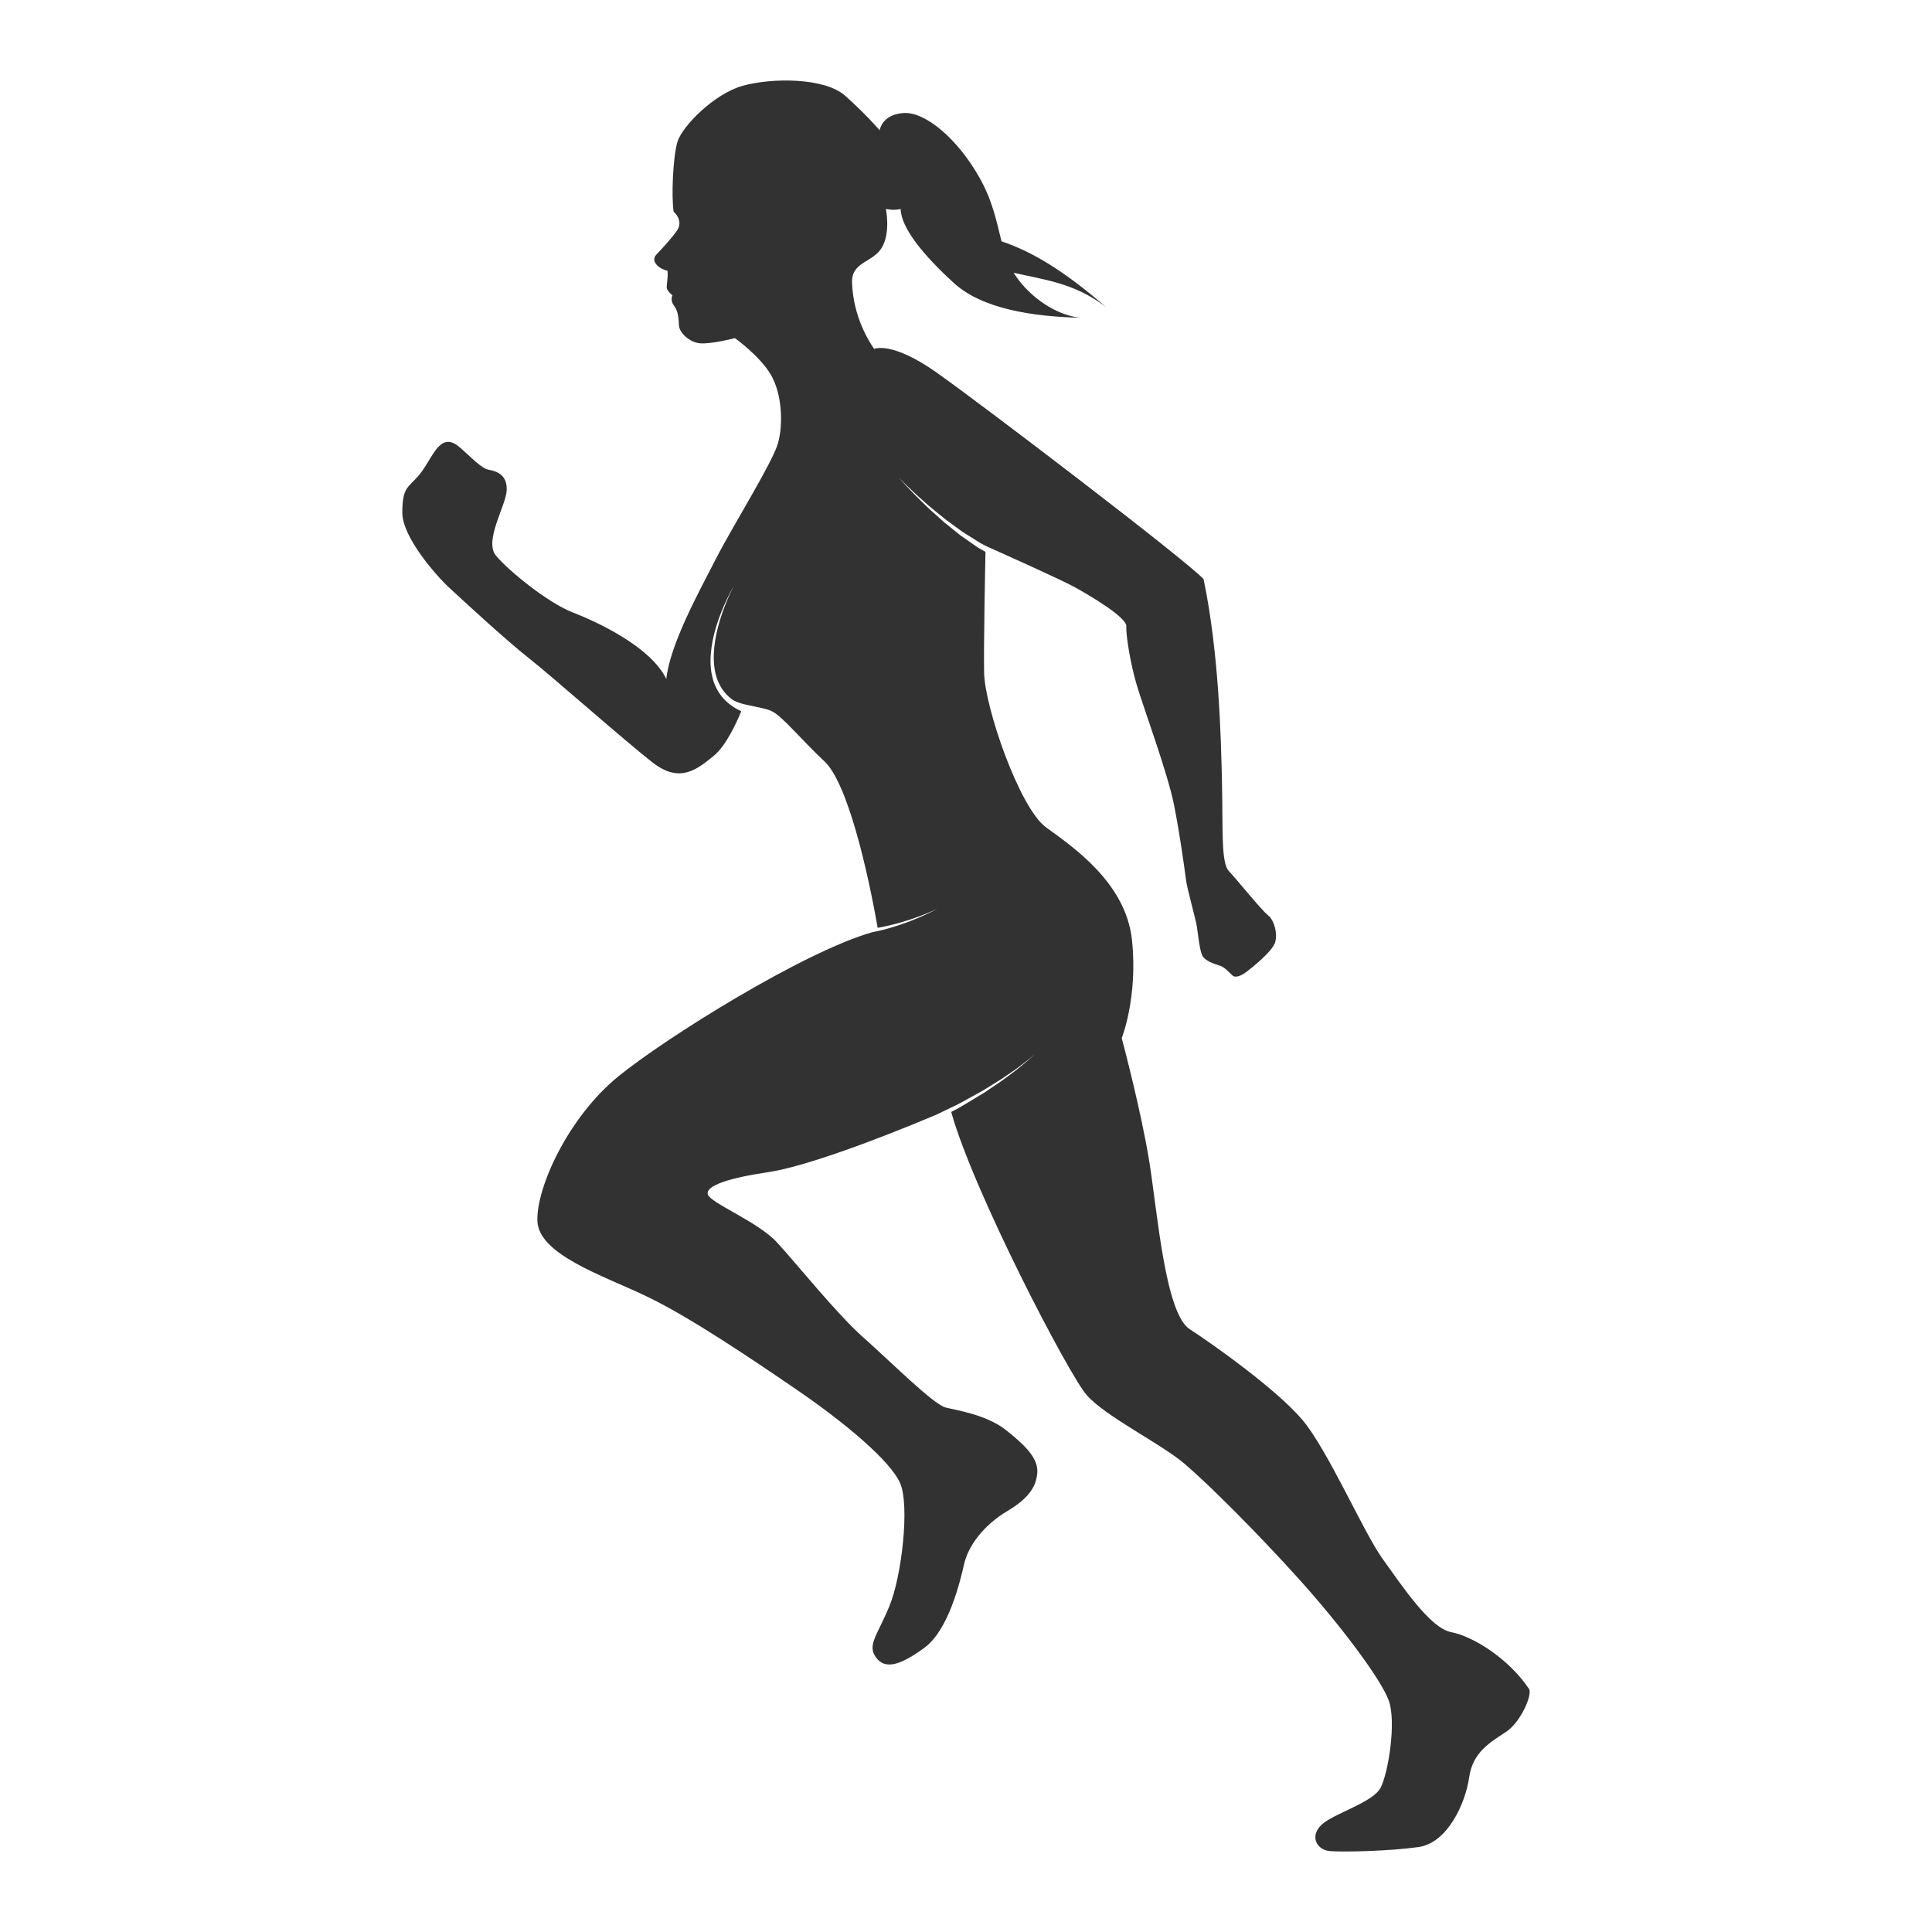
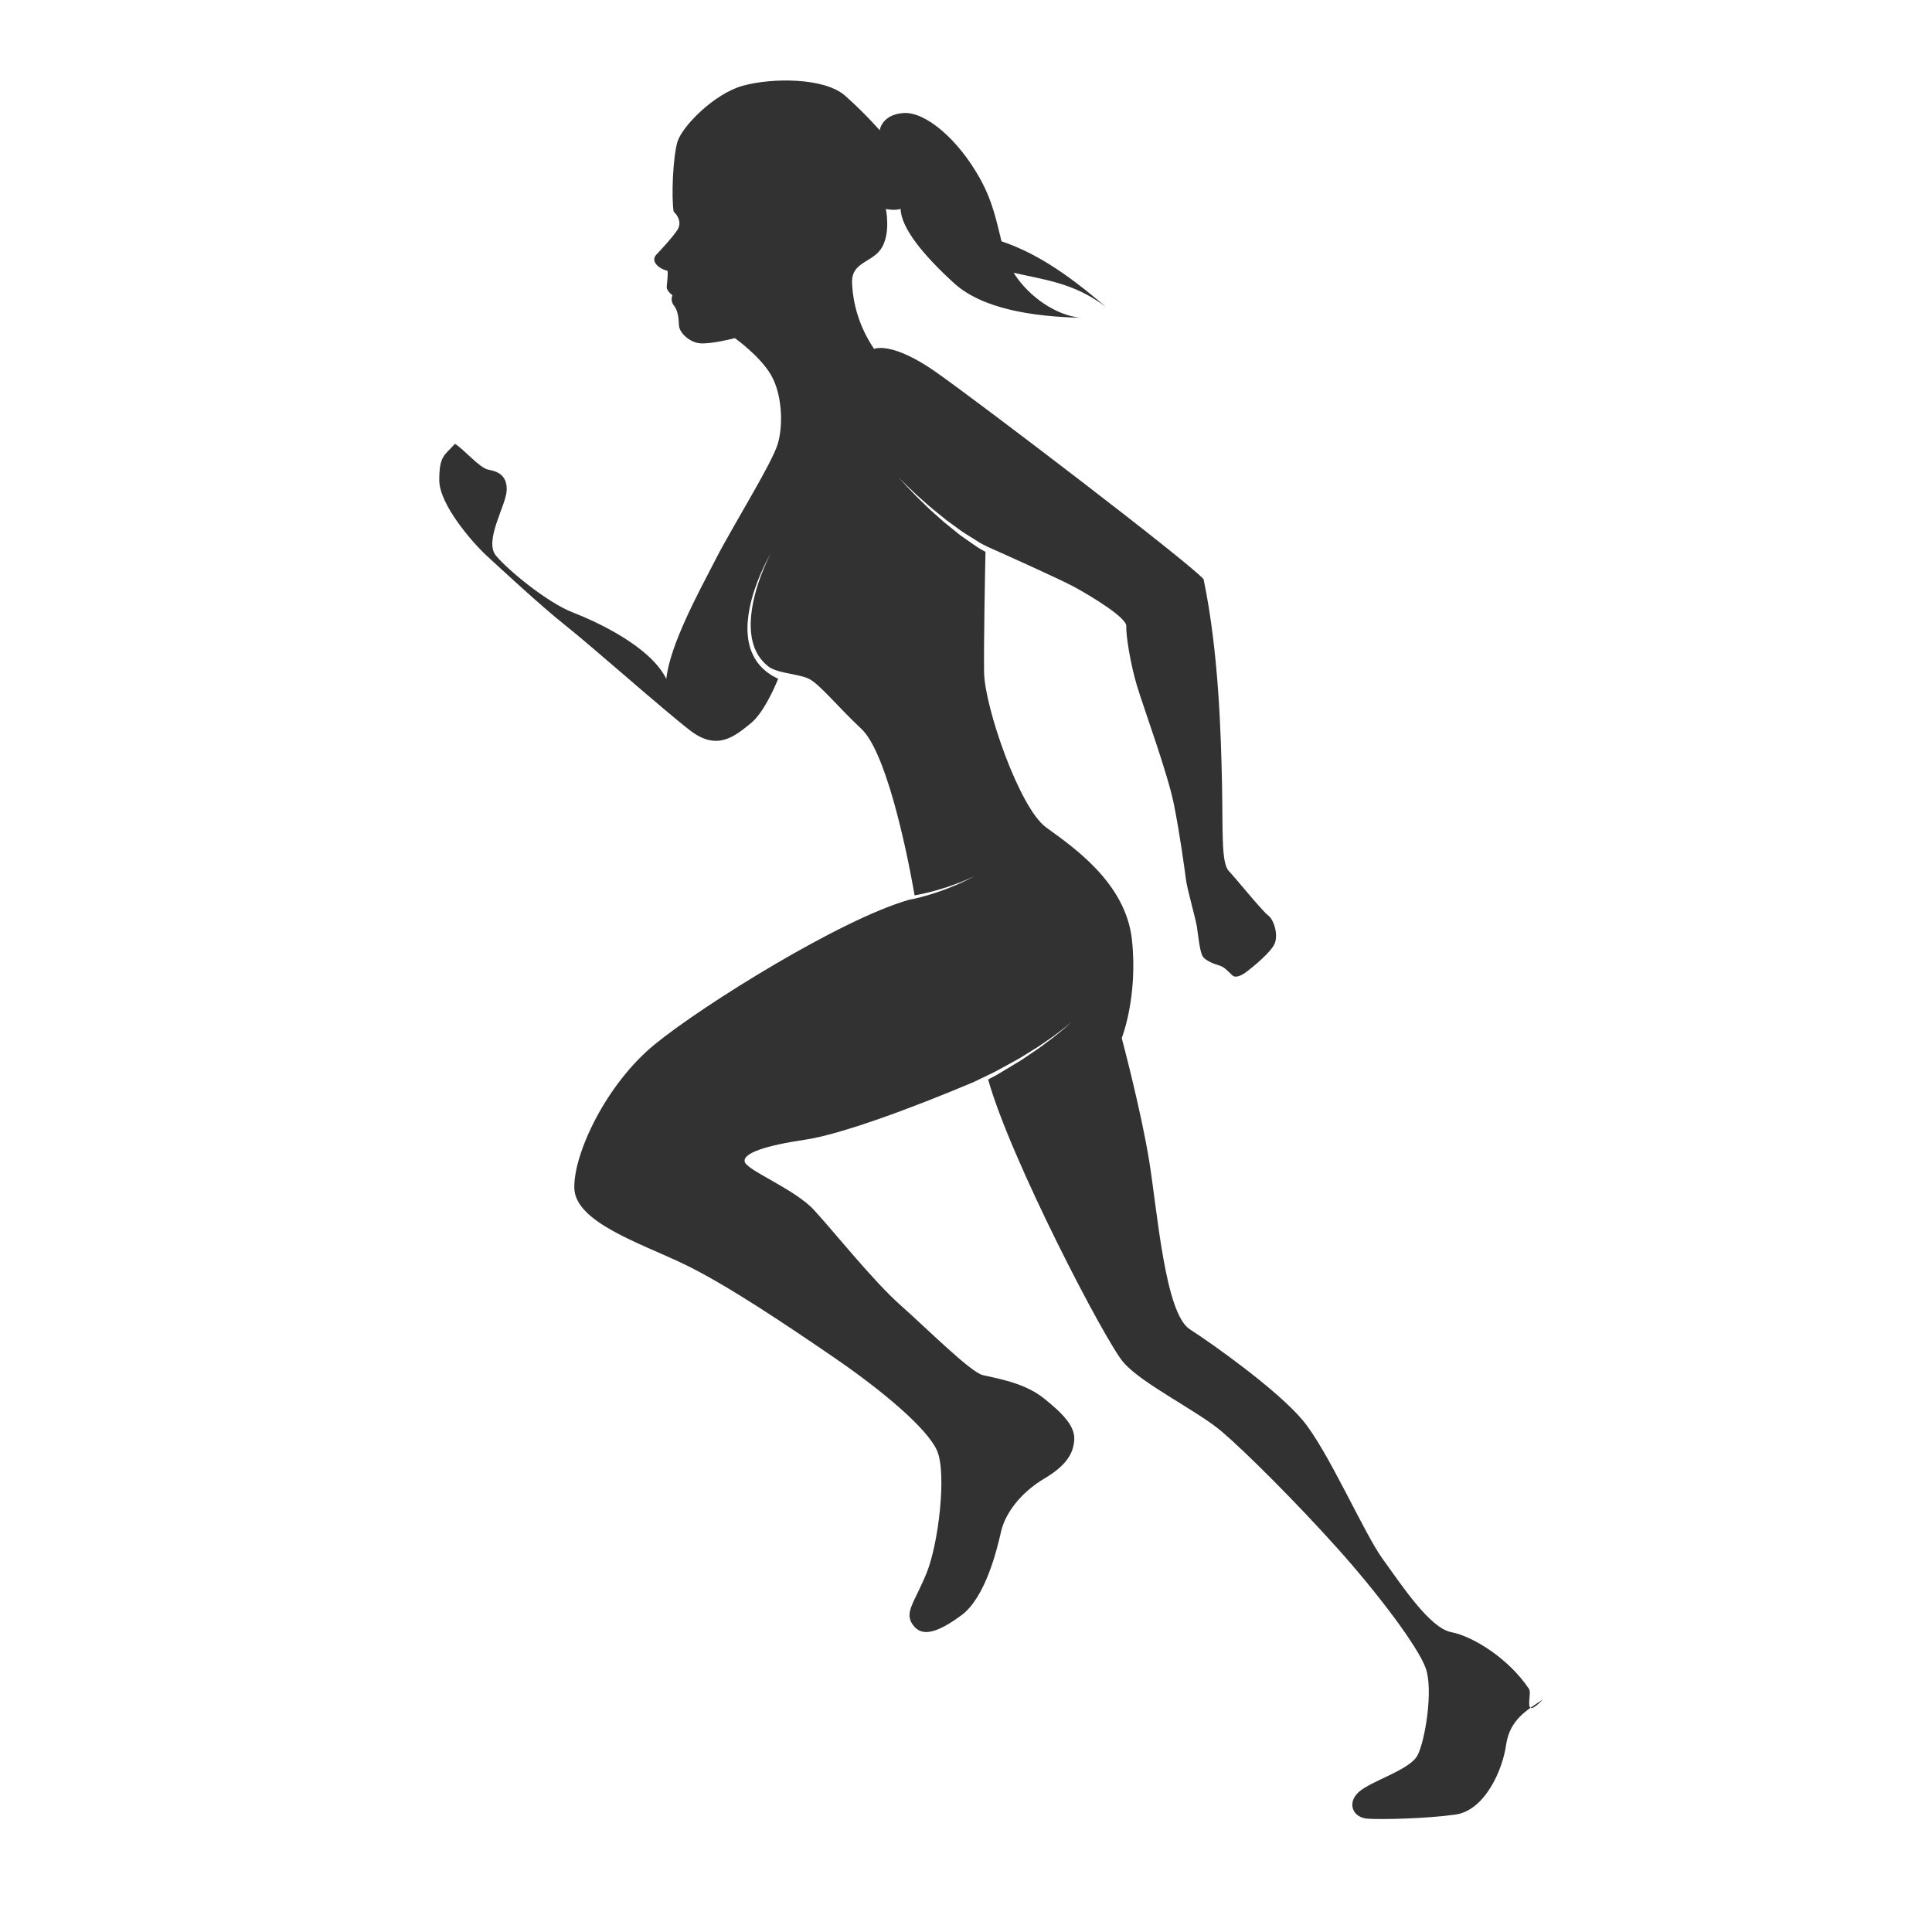
<svg xmlns="http://www.w3.org/2000/svg" version="1.1" id="Capa_1" x="0px" y="0px" width="1200px" height="1200px" viewBox="0 0 1200 1200" enable-background="new 0 0 1200 1200" xml:space="preserve">
  <g>
    <g>
-       <path fill="#333232" d="M949.698,1049.034c-12.724-19.062-34.96-32.737-48.312-35.268c-13.341-2.547-30.82-29.251-42.587-45.474    c-11.759-16.197-34.009-67.667-49.902-86.427c-15.895-18.752-54.664-46.389-69.91-56.243    c-15.26-9.854-20.015-72.152-25.11-103.931c-5.082-31.772-17.154-76.918-17.154-76.918s10.165-25.411,6.353-61.013    c-3.812-35.585-36.865-57.849-53.387-69.902c-16.523-12.076-38.142-74.688-38.455-96.294c-0.265-18.284,0.59-61.853,0.865-74.789    c-1.13-0.643-2.329-1.323-3.646-2.069c-1.639-0.926-3.231-2.191-5.024-3.379c-1.742-1.229-3.588-2.511-5.514-3.856    c-1.96-1.268-3.729-2.923-5.67-4.415c-1.896-1.526-3.836-3.08-5.761-4.644c-1.856-1.65-3.703-3.309-5.512-4.921    c-1.813-1.649-3.653-3.183-5.289-4.839c-3.308-3.256-6.461-6.208-8.988-8.942c-5.178-5.297-8.371-9.083-8.371-9.083    s3.374,3.632,8.792,8.669c2.643,2.589,5.941,5.392,9.369,8.465c1.717,1.569,3.624,2.996,5.495,4.553    c1.89,1.519,3.797,3.074,5.706,4.63c1.983,1.439,3.974,2.887,5.933,4.313c1.982,1.388,3.804,2.93,5.798,4.095    c1.948,1.223,3.827,2.396,5.607,3.493c1.803,1.103,3.432,2.271,5.064,3.097c1.2,0.595,2.304,1.15,3.337,1.681    c7.356,3.271,45.483,20.312,54.304,25.181c9.805,5.405,32.162,18.763,31.845,24.159c-0.31,5.398,2.544,23.51,6.676,37.177    c4.143,13.669,19.068,54.349,22.88,73.408c3.812,19.08,6.676,40.521,7.484,46.721c0.779,6.201,6.018,24.152,6.811,29.399    c0.802,5.239,1.758,15.565,3.667,18.429c1.909,2.873,7.468,4.763,10.644,5.726c3.177,0.946,6.353,4.919,7.949,6.198    c1.588,1.267,4.762,0.479,8.729-2.537c3.973-3.027,15.108-12.086,17.337-17.484c2.216-5.414-0.323-14.617-4.138-17.481    c-3.805-2.866-19.693-22.562-24.466-27.656c-4.769-5.08-3.51-26.064-4.142-54.645c-0.632-28.625-1.898-80.737-11.44-126.489    c-9.533-10.811-137.927-108.696-165.899-128.399c-27.96-19.712-38.755-14.618-38.755-14.618    c-9.234-13.667-13.198-28.062-13.678-41.158c-0.477-13.125,13.113-12.394,18.597-21.932c5.479-9.528,2.382-23.842,2.382-23.842    s5.128,1.195,9.195,0c0.225,11.677,14.011,28.632,33.081,46.028c17.737,16.17,49.155,20.795,78.387,21.562    c-15.045-1.687-31.238-12.716-40.577-26.83c-0.239-0.371-0.455-0.759-0.688-1.136c17.98,4.27,37.394,6,57.255,21.23    c-25.875-22.28-45.071-34.079-64.819-40.758c-2.916-11.483-5.201-24.399-13.451-39.153C595.02,86.397,574.76,69.25,561.166,70.204    c-13.579,0.949-14.765,10.724-14.765,10.724s-8.59-10.007-21.462-21.46c-12.873-11.433-45.766-11.195-63.637-6.194    c-17.874,5.007-37.656,25.261-40.521,34.799c-2.856,9.536-3.813,34.326-2.374,43.393c2.85,2.613,5.238,7.15,2.13,11.664    c-3.085,4.538-9.047,10.977-12.86,15.02c-3.813,4.062,1.425,8.822,6.911,10.017c0.476,3.334-0.476,7.858-0.476,10.246    c0,2.382,3.571,5.016,3.571,5.016s-1.672,3.088,0.958,6.423c2.617,3.342,2.855,8.104,3.088,12.393    c0.252,4.292,6.21,10.254,12.881,10.971c6.678,0.715,21.846-3.186,21.846-3.186s15.253,10.813,22.259,22.577    c6.98,11.756,7.923,30.832,4.434,42.893c-3.493,12.078-27.648,50.535-38.441,71.512c-10.804,20.983-28.609,53.395-30.851,74.68    c-9.848-20.015-42.568-35.275-58.139-41.318c-15.575-6.031-40.05-26.056-47.676-35.278c-7.61-9.213,6.354-31.136,6.677-40.674    c0.317-9.528-6.041-11.759-11.445-12.707c-5.391-0.956-15.552-13.134-20.718-16.036c-10.547-5.897-14.6,10.788-22.944,20.167    c-6.512,7.293-9.724,7.293-9.724,22.568c0,15.239,20.975,39.086,29.232,46.708c8.257,7.633,34.652,32.092,49.588,43.856    c14.919,11.771,60.064,51.809,76.916,64.833c16.838,13.031,27.634,3.82,37.807-4.451c7.403-6.025,13.968-20.28,16.969-27.581    c-1.144-0.544-2.467-1.289-4.017-2.119c-1.479-1.022-3.211-2.106-4.844-3.655c-1.681-1.461-3.311-3.307-4.719-5.418    c-1.457-2.105-2.604-4.561-3.547-7.157c-0.802-2.627-1.506-5.384-1.716-8.233c-0.326-2.844-0.292-5.739-0.111-8.604    c0.421-5.717,1.609-11.34,3.105-16.438c1.511-5.115,3.293-9.74,4.985-13.642c3.373-7.808,6.28-12.661,6.28-12.661    s-2.708,4.985-5.747,12.888c-2.979,7.863-6.387,18.791-6.729,29.948c-0.05,2.771,0.028,5.564,0.458,8.232    c0.31,2.692,1.078,5.24,1.924,7.626c0.966,2.338,2.09,4.517,3.494,6.354c1.36,1.846,2.873,3.43,4.427,4.676    c5.028,4.797,19.019,4.964,25.69,8.139c6.677,3.175,18.107,17.48,32.731,31.158c14.393,13.429,26.909,68.075,33.068,103.435    c9.542-1.709,18.828-4.528,25.657-7.085c7.092-2.617,11.599-4.92,11.599-4.92s-4.386,2.512-11.347,5.515    c-6.953,3.004-16.517,6.433-26.438,8.646c-0.904,0.203-1.803,0.341-2.716,0.521c-42.396,12.003-127.928,65.237-157.899,89.646    c-30.824,25.101-50.839,68.644-50.21,89.618c0.646,20.972,40.687,34.001,67.374,46.724c26.692,12.708,64.822,38.444,94.072,58.467    c29.247,20.026,57.845,43.871,63.885,57.842c6.021,13.985,0.949,57.845-6.672,76.273c-7.635,18.434-13.839,24.15-8.429,31.785    c5.398,7.626,14.596,5.564,30.179-5.892c14.951-10.948,22.104-40.84,24.641-51.969c2.539-11.106,11.769-23.976,27.021-33.034    c14.093-8.382,17.784-15.901,18.415-23.528c0.742-8.689-6.66-16.508-19.05-26.374c-12.396-9.861-30.197-12.393-37.83-14.297    c-7.619-1.909-34.313-28.602-51.164-43.544c-16.839-14.931-41.636-46.087-53.705-59.112    c-12.085-13.03-41.626-24.463-42.915-29.858c-1.268-5.405,13.68-10.167,37.516-13.677c22.154-3.256,66.547-19.682,104.615-35.774    c1.578-0.766,3.133-1.521,4.821-2.319c2.562-1.239,5.222-2.528,7.914-3.808c2.691-1.348,5.306-2.891,7.997-4.327    c2.664-1.49,5.317-2.952,7.952-4.418c2.548-1.563,5.058-3.113,7.474-4.617c2.452-1.491,4.797-2.968,6.919-4.486    c2.164-1.483,4.202-2.896,6.085-4.175c3.65-2.778,6.747-5.029,8.759-6.754c2.075-1.693,3.191-2.733,3.191-2.733    s-1.063,1.076-3.082,2.845c-1.948,1.83-4.958,4.188-8.521,7.096c-1.819,1.378-3.812,2.873-5.921,4.441    c-2.068,1.623-4.364,3.186-6.755,4.764c-2.391,1.598-4.847,3.271-7.335,4.954c-2.586,1.557-5.203,3.144-7.816,4.721    c-2.637,1.568-5.227,3.228-7.865,4.673c-1.613,0.855-3.159,1.677-4.729,2.52c13.771,49.411,72.677,162.479,83.97,175.632    c11.438,13.353,46.078,30.203,61.011,42.926c14.944,12.715,46.082,43.844,71.508,72.135    c25.422,28.275,50.545,61.657,55.308,74.991c4.757,13.36-0.318,44.812-5.079,54.027c-4.776,9.228-28.937,15.905-36.549,22.879    c-7.635,6.993-3.498,15.907,5.391,16.528c8.9,0.634,36.559,0,54.677-2.538c18.101-2.542,29.224-27.331,31.458-43.222    c2.217-15.882,13.343-21.932,22.872-28.278C944.917,1069.38,951.922,1052.206,949.698,1049.034z" />
+       <path fill="#333232" d="M949.698,1049.034c-12.724-19.062-34.96-32.737-48.312-35.268c-13.341-2.547-30.82-29.251-42.587-45.474    c-11.759-16.197-34.009-67.667-49.902-86.427c-15.895-18.752-54.664-46.389-69.91-56.243    c-15.26-9.854-20.015-72.152-25.11-103.931c-5.082-31.772-17.154-76.918-17.154-76.918s10.165-25.411,6.353-61.013    c-3.812-35.585-36.865-57.849-53.387-69.902c-16.523-12.076-38.142-74.688-38.455-96.294c-0.265-18.284,0.59-61.853,0.865-74.789    c-1.13-0.643-2.329-1.323-3.646-2.069c-1.639-0.926-3.231-2.191-5.024-3.379c-1.742-1.229-3.588-2.511-5.514-3.856    c-1.96-1.268-3.729-2.923-5.67-4.415c-1.896-1.526-3.836-3.08-5.761-4.644c-1.856-1.65-3.703-3.309-5.512-4.921    c-1.813-1.649-3.653-3.183-5.289-4.839c-3.308-3.256-6.461-6.208-8.988-8.942c-5.178-5.297-8.371-9.083-8.371-9.083    s3.374,3.632,8.792,8.669c2.643,2.589,5.941,5.392,9.369,8.465c1.717,1.569,3.624,2.996,5.495,4.553    c1.89,1.519,3.797,3.074,5.706,4.63c1.983,1.439,3.974,2.887,5.933,4.313c1.982,1.388,3.804,2.93,5.798,4.095    c1.948,1.223,3.827,2.396,5.607,3.493c1.803,1.103,3.432,2.271,5.064,3.097c1.2,0.595,2.304,1.15,3.337,1.681    c7.356,3.271,45.483,20.312,54.304,25.181c9.805,5.405,32.162,18.763,31.845,24.159c-0.31,5.398,2.544,23.51,6.676,37.177    c4.143,13.669,19.068,54.349,22.88,73.408c3.812,19.08,6.676,40.521,7.484,46.721c0.779,6.201,6.018,24.152,6.811,29.399    c0.802,5.239,1.758,15.565,3.667,18.429c1.909,2.873,7.468,4.763,10.644,5.726c3.177,0.946,6.353,4.919,7.949,6.198    c1.588,1.267,4.762,0.479,8.729-2.537c3.973-3.027,15.108-12.086,17.337-17.484c2.216-5.414-0.323-14.617-4.138-17.481    c-3.805-2.866-19.693-22.562-24.466-27.656c-4.769-5.08-3.51-26.064-4.142-54.645c-0.632-28.625-1.898-80.737-11.44-126.489    c-9.533-10.811-137.927-108.696-165.899-128.399c-27.96-19.712-38.755-14.618-38.755-14.618    c-9.234-13.667-13.198-28.062-13.678-41.158c-0.477-13.125,13.113-12.394,18.597-21.932c5.479-9.528,2.382-23.842,2.382-23.842    s5.128,1.195,9.195,0c0.225,11.677,14.011,28.632,33.081,46.028c17.737,16.17,49.155,20.795,78.387,21.562    c-15.045-1.687-31.238-12.716-40.577-26.83c-0.239-0.371-0.455-0.759-0.688-1.136c17.98,4.27,37.394,6,57.255,21.23    c-25.875-22.28-45.071-34.079-64.819-40.758c-2.916-11.483-5.201-24.399-13.451-39.153C595.02,86.397,574.76,69.25,561.166,70.204    c-13.579,0.949-14.765,10.724-14.765,10.724s-8.59-10.007-21.462-21.46c-12.873-11.433-45.766-11.195-63.637-6.194    c-17.874,5.007-37.656,25.261-40.521,34.799c-2.856,9.536-3.813,34.326-2.374,43.393c2.85,2.613,5.238,7.15,2.13,11.664    c-3.085,4.538-9.047,10.977-12.86,15.02c-3.813,4.062,1.425,8.822,6.911,10.017c0.476,3.334-0.476,7.858-0.476,10.246    c0,2.382,3.571,5.016,3.571,5.016s-1.672,3.088,0.958,6.423c2.617,3.342,2.855,8.104,3.088,12.393    c0.252,4.292,6.21,10.254,12.881,10.971c6.678,0.715,21.846-3.186,21.846-3.186s15.253,10.813,22.259,22.577    c6.98,11.756,7.923,30.832,4.434,42.893c-3.493,12.078-27.648,50.535-38.441,71.512c-10.804,20.983-28.609,53.395-30.851,74.68    c-9.848-20.015-42.568-35.275-58.139-41.318c-15.575-6.031-40.05-26.056-47.676-35.278c-7.61-9.213,6.354-31.136,6.677-40.674    c0.317-9.528-6.041-11.759-11.445-12.707c-5.391-0.956-15.552-13.134-20.718-16.036c-6.512,7.293-9.724,7.293-9.724,22.568c0,15.239,20.975,39.086,29.232,46.708c8.257,7.633,34.652,32.092,49.588,43.856    c14.919,11.771,60.064,51.809,76.916,64.833c16.838,13.031,27.634,3.82,37.807-4.451c7.403-6.025,13.968-20.28,16.969-27.581    c-1.144-0.544-2.467-1.289-4.017-2.119c-1.479-1.022-3.211-2.106-4.844-3.655c-1.681-1.461-3.311-3.307-4.719-5.418    c-1.457-2.105-2.604-4.561-3.547-7.157c-0.802-2.627-1.506-5.384-1.716-8.233c-0.326-2.844-0.292-5.739-0.111-8.604    c0.421-5.717,1.609-11.34,3.105-16.438c1.511-5.115,3.293-9.74,4.985-13.642c3.373-7.808,6.28-12.661,6.28-12.661    s-2.708,4.985-5.747,12.888c-2.979,7.863-6.387,18.791-6.729,29.948c-0.05,2.771,0.028,5.564,0.458,8.232    c0.31,2.692,1.078,5.24,1.924,7.626c0.966,2.338,2.09,4.517,3.494,6.354c1.36,1.846,2.873,3.43,4.427,4.676    c5.028,4.797,19.019,4.964,25.69,8.139c6.677,3.175,18.107,17.48,32.731,31.158c14.393,13.429,26.909,68.075,33.068,103.435    c9.542-1.709,18.828-4.528,25.657-7.085c7.092-2.617,11.599-4.92,11.599-4.92s-4.386,2.512-11.347,5.515    c-6.953,3.004-16.517,6.433-26.438,8.646c-0.904,0.203-1.803,0.341-2.716,0.521c-42.396,12.003-127.928,65.237-157.899,89.646    c-30.824,25.101-50.839,68.644-50.21,89.618c0.646,20.972,40.687,34.001,67.374,46.724c26.692,12.708,64.822,38.444,94.072,58.467    c29.247,20.026,57.845,43.871,63.885,57.842c6.021,13.985,0.949,57.845-6.672,76.273c-7.635,18.434-13.839,24.15-8.429,31.785    c5.398,7.626,14.596,5.564,30.179-5.892c14.951-10.948,22.104-40.84,24.641-51.969c2.539-11.106,11.769-23.976,27.021-33.034    c14.093-8.382,17.784-15.901,18.415-23.528c0.742-8.689-6.66-16.508-19.05-26.374c-12.396-9.861-30.197-12.393-37.83-14.297    c-7.619-1.909-34.313-28.602-51.164-43.544c-16.839-14.931-41.636-46.087-53.705-59.112    c-12.085-13.03-41.626-24.463-42.915-29.858c-1.268-5.405,13.68-10.167,37.516-13.677c22.154-3.256,66.547-19.682,104.615-35.774    c1.578-0.766,3.133-1.521,4.821-2.319c2.562-1.239,5.222-2.528,7.914-3.808c2.691-1.348,5.306-2.891,7.997-4.327    c2.664-1.49,5.317-2.952,7.952-4.418c2.548-1.563,5.058-3.113,7.474-4.617c2.452-1.491,4.797-2.968,6.919-4.486    c2.164-1.483,4.202-2.896,6.085-4.175c3.65-2.778,6.747-5.029,8.759-6.754c2.075-1.693,3.191-2.733,3.191-2.733    s-1.063,1.076-3.082,2.845c-1.948,1.83-4.958,4.188-8.521,7.096c-1.819,1.378-3.812,2.873-5.921,4.441    c-2.068,1.623-4.364,3.186-6.755,4.764c-2.391,1.598-4.847,3.271-7.335,4.954c-2.586,1.557-5.203,3.144-7.816,4.721    c-2.637,1.568-5.227,3.228-7.865,4.673c-1.613,0.855-3.159,1.677-4.729,2.52c13.771,49.411,72.677,162.479,83.97,175.632    c11.438,13.353,46.078,30.203,61.011,42.926c14.944,12.715,46.082,43.844,71.508,72.135    c25.422,28.275,50.545,61.657,55.308,74.991c4.757,13.36-0.318,44.812-5.079,54.027c-4.776,9.228-28.937,15.905-36.549,22.879    c-7.635,6.993-3.498,15.907,5.391,16.528c8.9,0.634,36.559,0,54.677-2.538c18.101-2.542,29.224-27.331,31.458-43.222    c2.217-15.882,13.343-21.932,22.872-28.278C944.917,1069.38,951.922,1052.206,949.698,1049.034z" />
    </g>
  </g>
</svg>